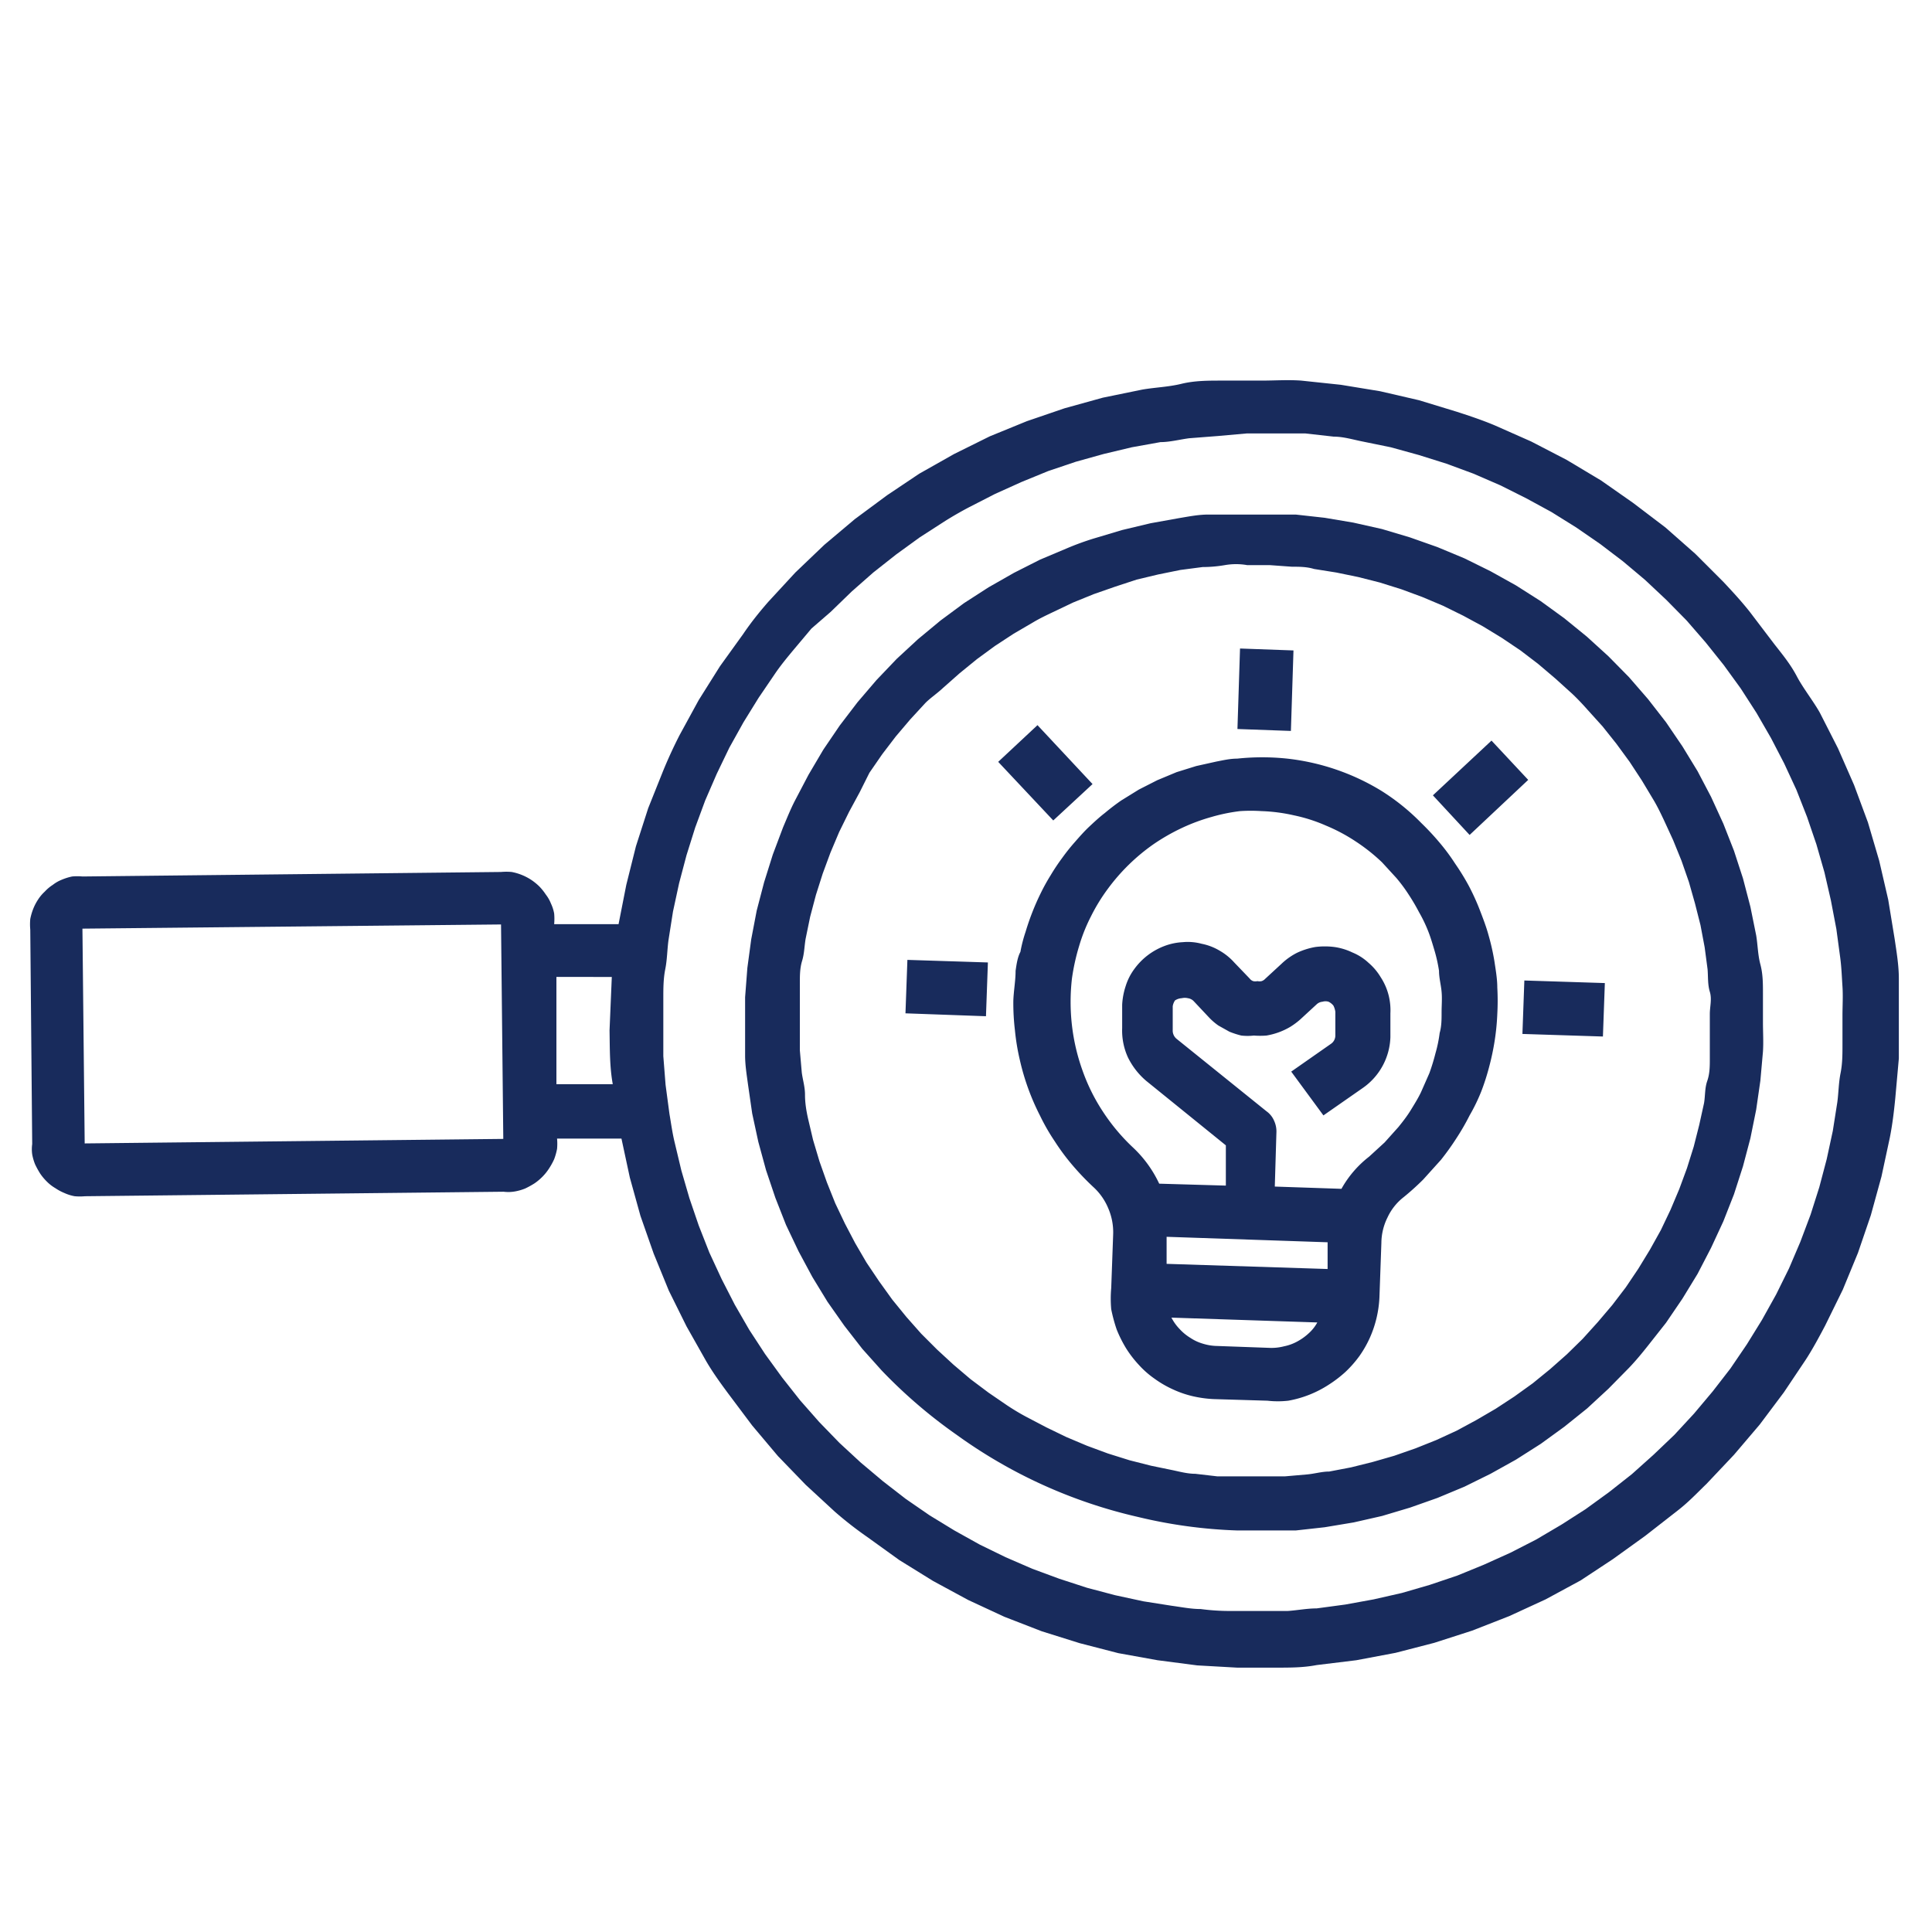
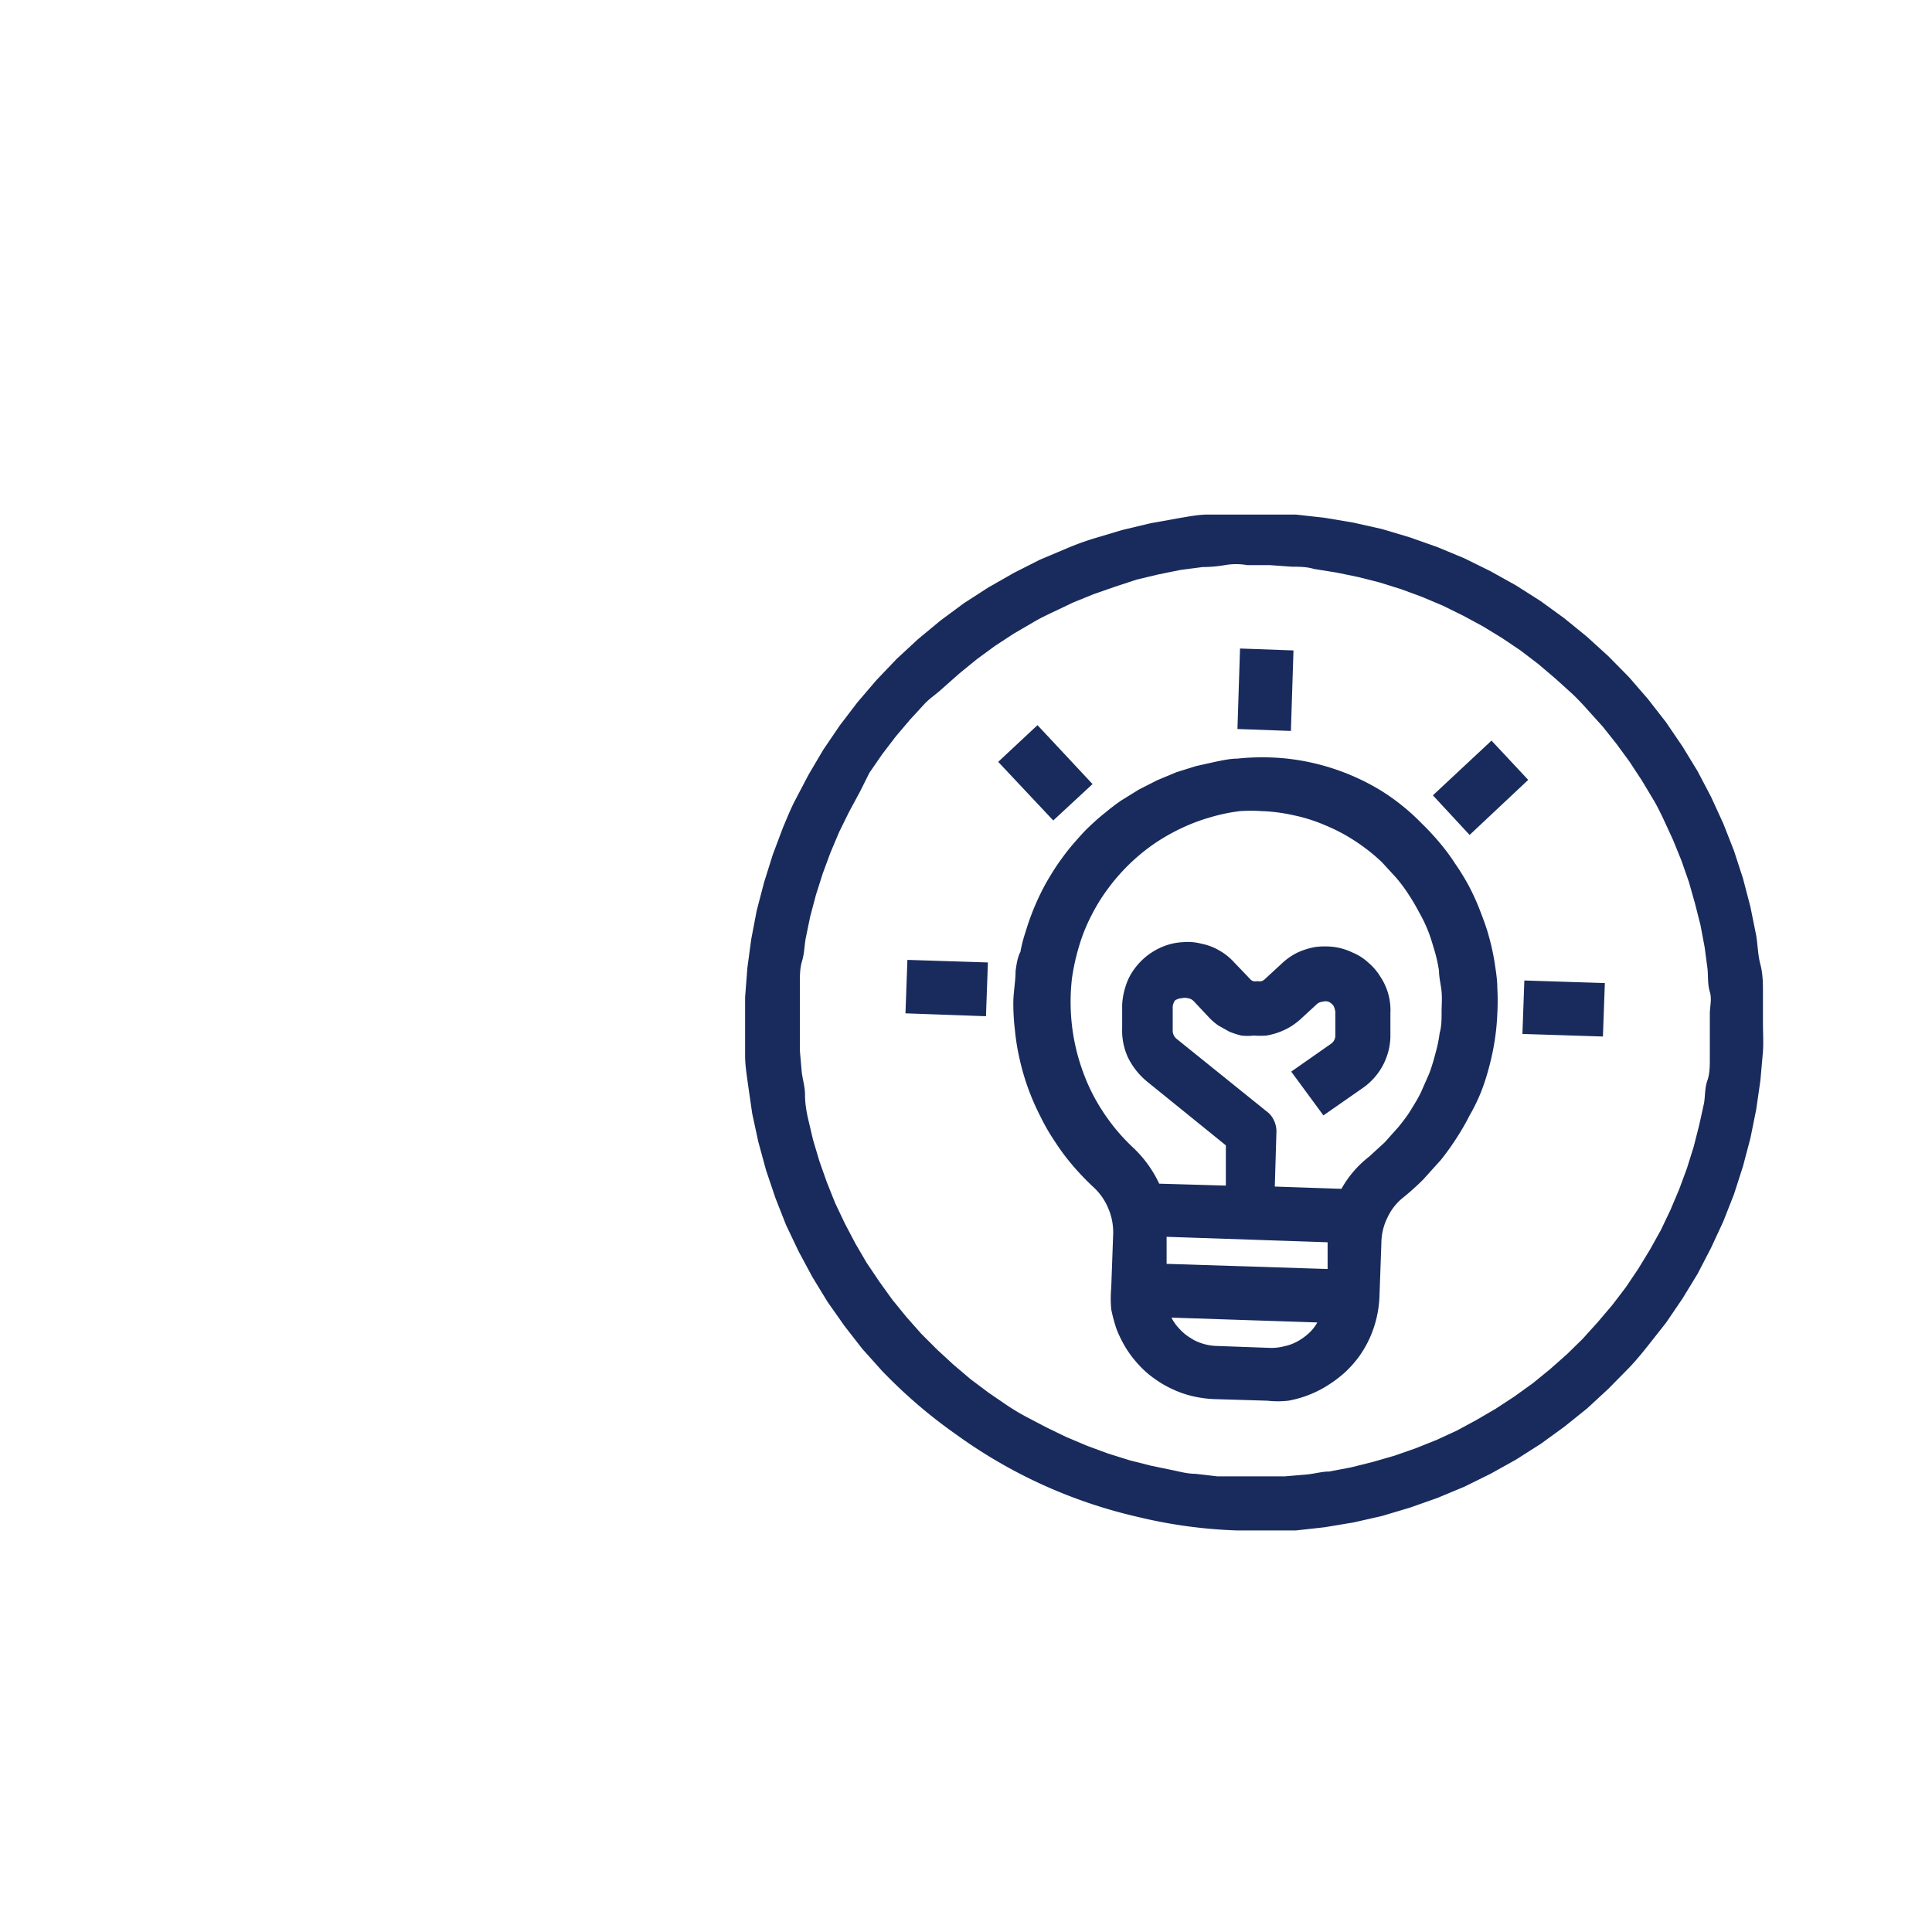
<svg xmlns="http://www.w3.org/2000/svg" viewBox="0 0 60 60" fill="#182b5c">
  <path d="M31.54 30.15c0 .31-.06.62-.07.93a7.09 7.09 0 0 0 .05.92 6.91 6.91 0 0 0 .15.91 7.34 7.34 0 0 0 .63 1.74 6.37 6.37 0 0 0 .46.8 6.76 6.76 0 0 0 .55.74 8.14 8.14 0 0 0 .64.67 1.85 1.85 0 0 1 .47.67 1.88 1.88 0 0 1 .15.81L34.51 40a3.66 3.66 0 0 0 0 .66 4.91 4.91 0 0 0 .17.63 3.92 3.92 0 0 0 .29.58 3.42 3.42 0 0 0 .4.52 2.85 2.85 0 0 0 .49.43 3.25 3.25 0 0 0 .57.33 3.14 3.14 0 0 0 .61.21 3.63 3.63 0 0 0 .65.09l1.67.05a2.84 2.84 0 0 0 .65 0 3.39 3.39 0 0 0 1.26-.5 3.83 3.83 0 0 0 .51-.39 3.5 3.5 0 0 0 .44-.5 3.39 3.39 0 0 0 .32-.56 3.47 3.47 0 0 0 .3-1.27l.06-1.68a1.8 1.8 0 0 1 .19-.79 1.71 1.71 0 0 1 .5-.63 8 8 0 0 0 .61-.55l.55-.61a8.12 8.12 0 0 0 .48-.67 7.24 7.24 0 0 0 .41-.71 5.63 5.63 0 0 0 .36-.74 7.08 7.08 0 0 0 .25-.78 7.78 7.78 0 0 0 .17-.81 7.34 7.34 0 0 0 .08-.82 7.51 7.51 0 0 0 0-.82c0-.27-.05-.55-.09-.82a7.13 7.13 0 0 0-.18-.8c-.07-.26-.17-.52-.27-.78s-.21-.5-.34-.75a7.31 7.31 0 0 0-.43-.7 6.26 6.26 0 0 0-.49-.66 8 8 0 0 0-.56-.6 6.75 6.75 0 0 0-1.24-1 7.11 7.11 0 0 0-2.92-1 7.4 7.4 0 0 0-1.56 0c-.22 0-.43.05-.64.09l-.63.14-.61.19-.6.25-.57.29-.55.34q-.26.18-.51.39c-.17.13-.33.28-.48.42s-.3.31-.44.47a6.25 6.25 0 0 0-.4.5q-.2.27-.36.54a6.12 6.12 0 0 0-.31.56 7.72 7.72 0 0 0-.47 1.2 4.34 4.34 0 0 0-.16.62c-.09.17-.12.38-.15.59zm4.69 8.26l5 .17v.83l-5-.16zm3.22 3.45l-1.66-.06a1.55 1.55 0 0 1-.43-.07 1.38 1.38 0 0 1-.39-.18 1.54 1.54 0 0 1-.34-.28 1.48 1.48 0 0 1-.25-.35l4.53.15a1.27 1.27 0 0 1-.27.34 1.72 1.72 0 0 1-.35.25 1.44 1.44 0 0 1-.41.15 1.54 1.54 0 0 1-.43.05zm-.94-16.67a5 5 0 0 1 .67 0 5.28 5.28 0 0 1 1 .13 5 5 0 0 1 1 .32 5.41 5.41 0 0 1 .92.49 5.71 5.71 0 0 1 .82.65l.44.48a4.82 4.82 0 0 1 .38.51 6.32 6.32 0 0 1 .33.56 4.41 4.41 0 0 1 .28.58c.08.2.14.41.2.61a4.75 4.75 0 0 1 .14.63c0 .22.06.43.08.65s0 .42 0 .64 0 .43-.06.64a4.13 4.13 0 0 1-.13.63 6.36 6.36 0 0 1-.19.62l-.26.59c-.09.19-.21.38-.32.56s-.25.36-.38.52l-.43.48-.48.44a3.29 3.29 0 0 0-.86 1l-2.07-.07.05-1.67a.79.79 0 0 0-.07-.37.7.7 0 0 0-.24-.3l-2.78-2.24a.33.33 0 0 1-.13-.28v-.74a.45.45 0 0 1 .07-.18.42.42 0 0 1 .21-.07.41.41 0 0 1 .19 0 .31.31 0 0 1 .18.09l.47.5a1.87 1.87 0 0 0 .3.26l.34.19a2.65 2.65 0 0 0 .37.12 1.74 1.74 0 0 0 .39 0 2.55 2.55 0 0 0 .39 0 2.15 2.15 0 0 0 .74-.27 2.26 2.26 0 0 0 .31-.23l.51-.47a.3.3 0 0 1 .18-.08.32.32 0 0 1 .19 0 .44.44 0 0 1 .15.12.6.6 0 0 1 .06.19v.73a.31.31 0 0 1-.14.27l-1.23.86 1 1.36 1.22-.85a2 2 0 0 0 .86-1.58v-.74a1.91 1.91 0 0 0-.06-.58 1.86 1.86 0 0 0-.24-.54 1.82 1.82 0 0 0-.38-.45 1.64 1.64 0 0 0-.5-.32 1.9 1.9 0 0 0-.56-.17 2.32 2.32 0 0 0-.59 0 2.23 2.23 0 0 0-.57.18 2 2 0 0 0-.48.34l-.51.47a.26.26 0 0 1-.11.07.3.3 0 0 1-.13 0 .28.28 0 0 1-.13 0 .23.23 0 0 1-.11-.08l-.48-.5a1.83 1.83 0 0 0-.46-.37 1.74 1.74 0 0 0-.55-.21 1.67 1.67 0 0 0-.59-.05 1.87 1.87 0 0 0-.57.12 2.05 2.05 0 0 0-.93.71 1.77 1.77 0 0 0-.27.53 2.21 2.21 0 0 0-.11.58v.73a2 2 0 0 0 .18.91 2.26 2.26 0 0 0 .57.73l2.47 2v1.25L36 36.76a3.66 3.66 0 0 0-.8-1.11 6.09 6.09 0 0 1-.93-1.1 5.85 5.85 0 0 1-.65-1.3 6.28 6.28 0 0 1-.33-1.41 6.39 6.39 0 0 1 0-1.45 6.61 6.61 0 0 1 .22-1 5.3 5.3 0 0 1 .37-.93 5.69 5.69 0 0 1 .52-.85 6.11 6.11 0 0 1 1.42-1.39 6.3 6.3 0 0 1 .87-.5 5.86 5.86 0 0 1 .94-.35 5.45 5.45 0 0 1 .88-.18zm0-5.05l1.66.06-.08 2.5-1.66-.06zm8.83 10.31l2.5.08-.06 1.66-2.5-.08zm-19.16-.64l2.5.08-.06 1.67-2.5-.09zM31 23.66l1.22-1.14 1.71 1.83-1.22 1.13zm13.5 1.04l1.82-1.7 1.14 1.22-1.82 1.71zm-6.07 22.83h.91.9l.9-.1.9-.15.88-.2.87-.26.85-.3.84-.35.81-.4.79-.44.77-.49.73-.53.71-.57.66-.61.64-.65c.21-.22.4-.45.59-.69l.56-.71.51-.75.47-.77.42-.81.38-.82.33-.84.28-.87.23-.87.18-.89.13-.9.08-.9c.02-.3 0-.6 0-.91v-.9c0-.3 0-.6-.08-.9s-.08-.6-.13-.9l-.18-.89-.23-.88-.28-.86-.33-.84-.38-.83-.42-.8-.47-.77-.51-.75-.56-.72-.59-.68-.64-.65-.67-.61-.7-.57-.73-.53-.77-.49-.79-.44-.81-.4-.84-.35-.85-.3-.87-.26-.89-.2-.89-.15-.9-.1h-.91-.9-.91c-.3 0-.6.06-.9.11l-.89.16-.88.21-.87.26a8.64 8.64 0 0 0-.85.31l-.83.35-.81.41-.79.45-.76.49-.73.54-.7.58-.66.61-.63.66-.59.69-.55.72-.51.75-.46.78-.42.8c-.14.27-.25.55-.37.83l-.32.85-.27.86-.23.88-.17.89-.12.89-.07.91v.9.91c0 .3.05.6.09.9l.13.9.19.88.24.88.29.86.33.84.39.82.43.8.47.77.52.74.56.72.6.67a15.62 15.62 0 0 0 2.33 2 15.5 15.5 0 0 0 5.63 2.55 15.2 15.2 0 0 0 3.09.42zm-9.15-26.16l.52-.46.54-.44.56-.41.58-.38.6-.35c.2-.12.41-.22.62-.32l.63-.3.64-.26.66-.23.67-.22.67-.16.69-.14.69-.09q.34 0 .69-.06.35-.06.69 0h.7l.69.05c.23 0 .46 0 .69.07l.69.11.68.14.67.17.67.21.65.24.64.27.63.31.61.33.59.36.58.39.55.42.53.45.52.47c.17.16.33.33.48.5l.47.52.43.54.41.56.38.58.36.6c.12.2.22.41.32.62l.29.63.26.64.23.66.19.67.17.67.13.69.09.68c.02.23 0 .47.07.7s0 .46 0 .69v.7.69c0 .23 0 .46-.08.69s-.06.46-.1.69l-.15.68-.17.67-.21.67-.24.65-.27.64-.3.63-.34.61-.36.59-.39.58-.42.55-.45.53-.47.52-.49.48-.52.46-.54.44-.57.41-.58.38-.6.35-.61.33-.63.29-.65.26-.66.23-.66.19-.68.17-.68.13c-.23 0-.46.07-.69.09l-.69.06h-.7-.69-.7l-.69-.08c-.23 0-.46-.06-.69-.11l-.68-.14-.67-.17-.67-.21-.65-.24-.64-.27-.62-.3-.63-.33q-.3-.16-.6-.36l-.57-.39-.56-.42-.53-.45-.51-.47-.49-.49-.46-.52-.44-.54-.41-.57-.39-.58-.35-.6-.32-.61-.3-.63-.26-.65-.23-.65-.2-.67-.16-.68c-.05-.23-.09-.47-.09-.72s-.07-.46-.1-.69l-.06-.69v-.7-.7-.69c0-.23 0-.46.07-.69s.07-.46.11-.69l.14-.68.18-.68.21-.66.24-.65.27-.64.31-.63.33-.61.3-.6.4-.58.42-.55.45-.53.47-.51c.16-.16.37-.3.54-.46z" />
-   <path d="M1 35.53a1.17 1.17 0 0 0 0 .32 1.58 1.58 0 0 0 .09.31 2.69 2.69 0 0 0 .16.29 1.64 1.64 0 0 0 .21.25 1.28 1.28 0 0 0 .26.2 1.51 1.51 0 0 0 .28.15 1.31 1.31 0 0 0 .32.1 1.73 1.73 0 0 0 .32 0l13-.14A1.17 1.17 0 0 0 16 37a1.58 1.58 0 0 0 .31-.09 2.69 2.69 0 0 0 .29-.16 1.64 1.64 0 0 0 .25-.21 1.57 1.57 0 0 0 .2-.25 2.09 2.09 0 0 0 .16-.29 1.92 1.92 0 0 0 .09-.32 1.73 1.73 0 0 0 0-.32h2l.26 1.21.33 1.19.41 1.17.47 1.15.55 1.11.61 1.08c.21.36.45.69.68 1l.75 1 .8.95.86.89.91.84a11.53 11.53 0 0 0 1 .78l1 .72 1.05.65 1.09.59 1.12.52 1.16.45 1.18.37 1.2.31 1.22.22 1.23.16 1.24.07h1.23c.42 0 .83 0 1.24-.08l1.23-.15 1.22-.23 1.2-.31 1.18-.38 1.15-.45 1.13-.52 1.09-.59 1-.66 1-.72 1-.78c.35-.27.61-.55.91-.84l.85-.9.8-.94.75-1 .67-1c.21-.32.42-.71.61-1.07l.55-1.12.47-1.14.4-1.17.33-1.2.26-1.21c.08-.4.13-.82.17-1.23l.11-1.23v-1.24-1.24c0-.41-.07-.82-.13-1.23l-.2-1.22-.28-1.21-.35-1.19-.43-1.16-.5-1.14-.56-1.1c-.2-.36-.52-.76-.72-1.14s-.45-.68-.7-1l-.76-1c-.27-.34-.53-.62-.82-.93l-.87-.87-.93-.82-1-.76-1-.7-1.07-.64-1.1-.57-1.13-.5c-.38-.16-.77-.29-1.17-.42l-1.18-.36-1.21-.28-1.22-.2-1.23-.13c-.41-.03-.83 0-1.24 0h-1.24c-.41 0-.83 0-1.24.1s-.82.11-1.22.18l-1.22.25-1.19.33-1.17.4-1.15.47-1.11.55-1.08.61-1 .67-1 .74-.95.8-.9.86-.84.91c-.27.31-.53.63-.78 1l-.72 1-.66 1.05-.59 1.08a14.49 14.49 0 0 0-.52 1.13l-.46 1.15-.38 1.18-.3 1.2-.24 1.22h-2 0a1.86 1.86 0 0 0 0-.33 1.24 1.24 0 0 0-.1-.31 1.12 1.12 0 0 0-.16-.28 1.69 1.69 0 0 0-.2-.25 1.71 1.71 0 0 0-.26-.21 1.67 1.67 0 0 0-.6-.24 1.84 1.84 0 0 0-.33 0l-13 .14a1.66 1.66 0 0 0-.32 0 1.7 1.7 0 0 0-.32.1 1.12 1.12 0 0 0-.28.16 1.27 1.27 0 0 0-.25.21 1.27 1.27 0 0 0-.21.25 1.59 1.59 0 0 0-.15.29 1.81 1.81 0 0 0-.09.31 1.84 1.84 0 0 0 0 .33zm37.73-22.07h.9.9l.89.1c.3 0 .59.09.89.15l.88.18.87.24.86.27.84.31.83.36.8.4.79.43.77.48.74.51.71.54.69.58.66.62.63.64.59.68.56.7.53.73.49.76.45.78.41.79.38.82.33.84.29.85.25.87.2.87.17.89.12.89c.04.3.05.6.07.9s0 .6 0 .9v.9c0 .3 0 .59-.06.89s-.06.6-.1.9l-.14.89-.19.88-.23.87-.27.85-.32.85-.35.82-.4.81-.44.79-.47.76-.51.75-.55.71-.58.69-.61.66-.65.62-.67.6-.71.56-.73.53-.75.48-.78.46-.8.41-.82.37-.83.34-.86.29-.86.25-.88.2-.88.16-.89.12c-.3 0-.6.06-.9.08h-.9-.9q-.45 0-.9-.06c-.3 0-.59-.06-.89-.1l-.89-.14-.88-.19-.87-.23-.86-.28-.84-.31-.83-.36-.8-.39-.79-.44-.77-.47-.74-.51-.71-.55-.69-.58-.66-.61-.63-.65-.59-.67-.56-.71-.53-.73-.49-.75-.45-.78-.41-.8-.38-.82-.33-.84-.29-.85-.25-.86-.21-.88c-.07-.29-.11-.59-.16-.88l-.12-.9-.07-.89v-.9-.9c0-.3 0-.6.06-.9s.06-.6.1-.9l.14-.89.19-.88.23-.87.27-.86.31-.84.36-.83.39-.81.44-.79.47-.76.51-.75c.17-.25.36-.48.55-.71l.58-.69.6-.52.65-.63.67-.59.71-.56.73-.53.76-.49q.38-.24.78-.45l.8-.41.82-.37.83-.34.86-.29.86-.24.88-.21.89-.16c.29 0 .59-.08.89-.12l.9-.07zM19 30.34L18.93 32c.01.56 0 1.12.1 1.67h-1.75v-3.33zm-3.44-1.63l.07 6.66-13 .14-.07-6.67z" />
</svg>